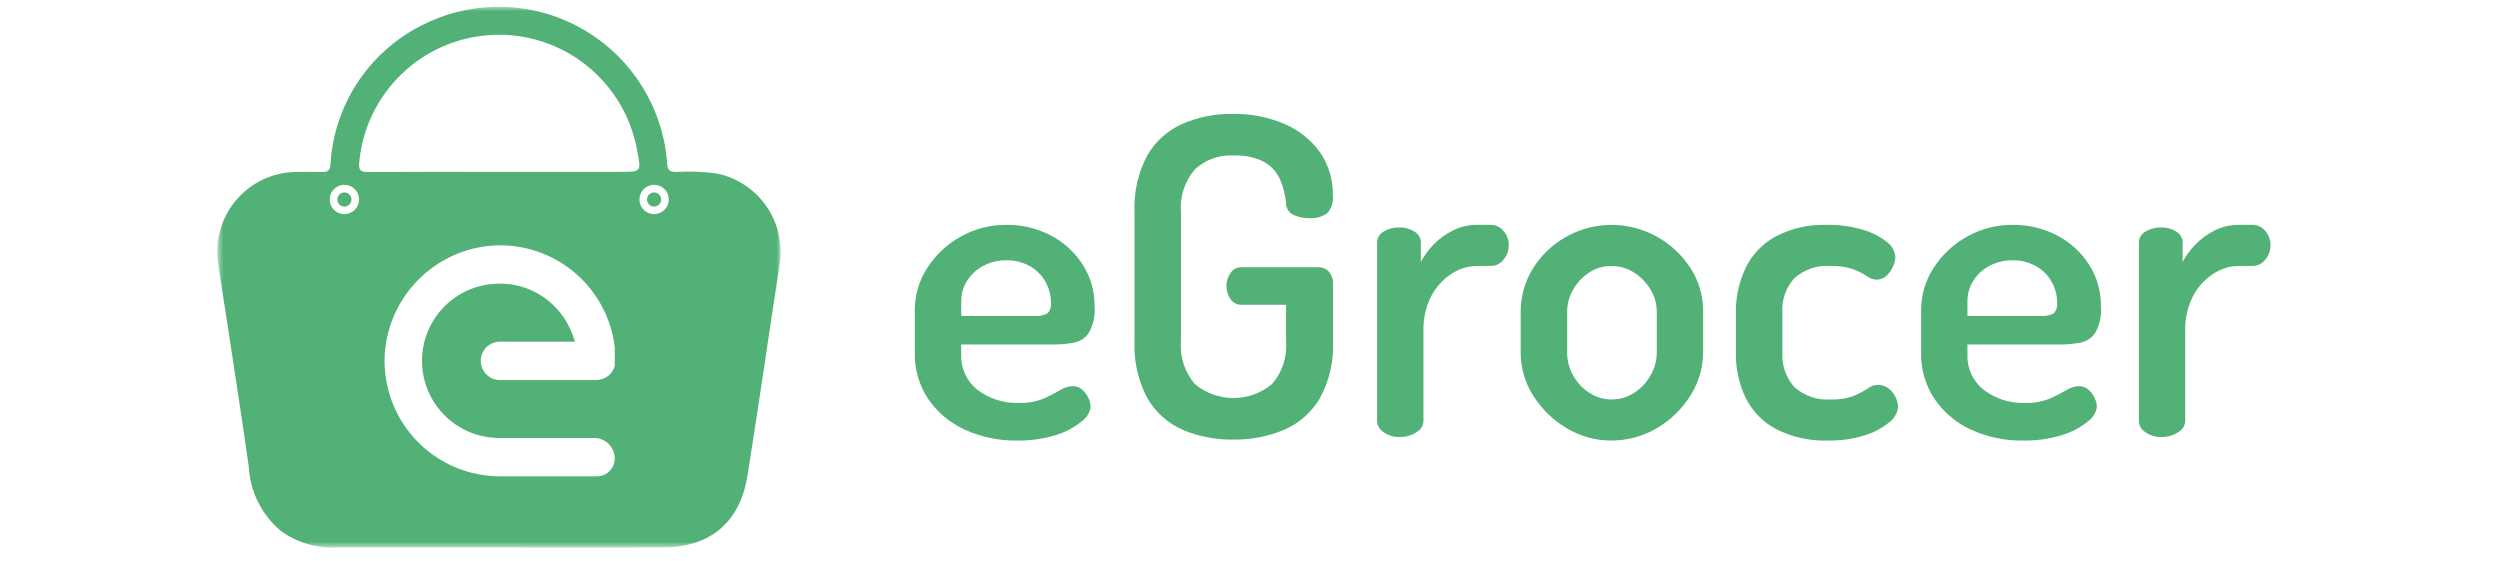
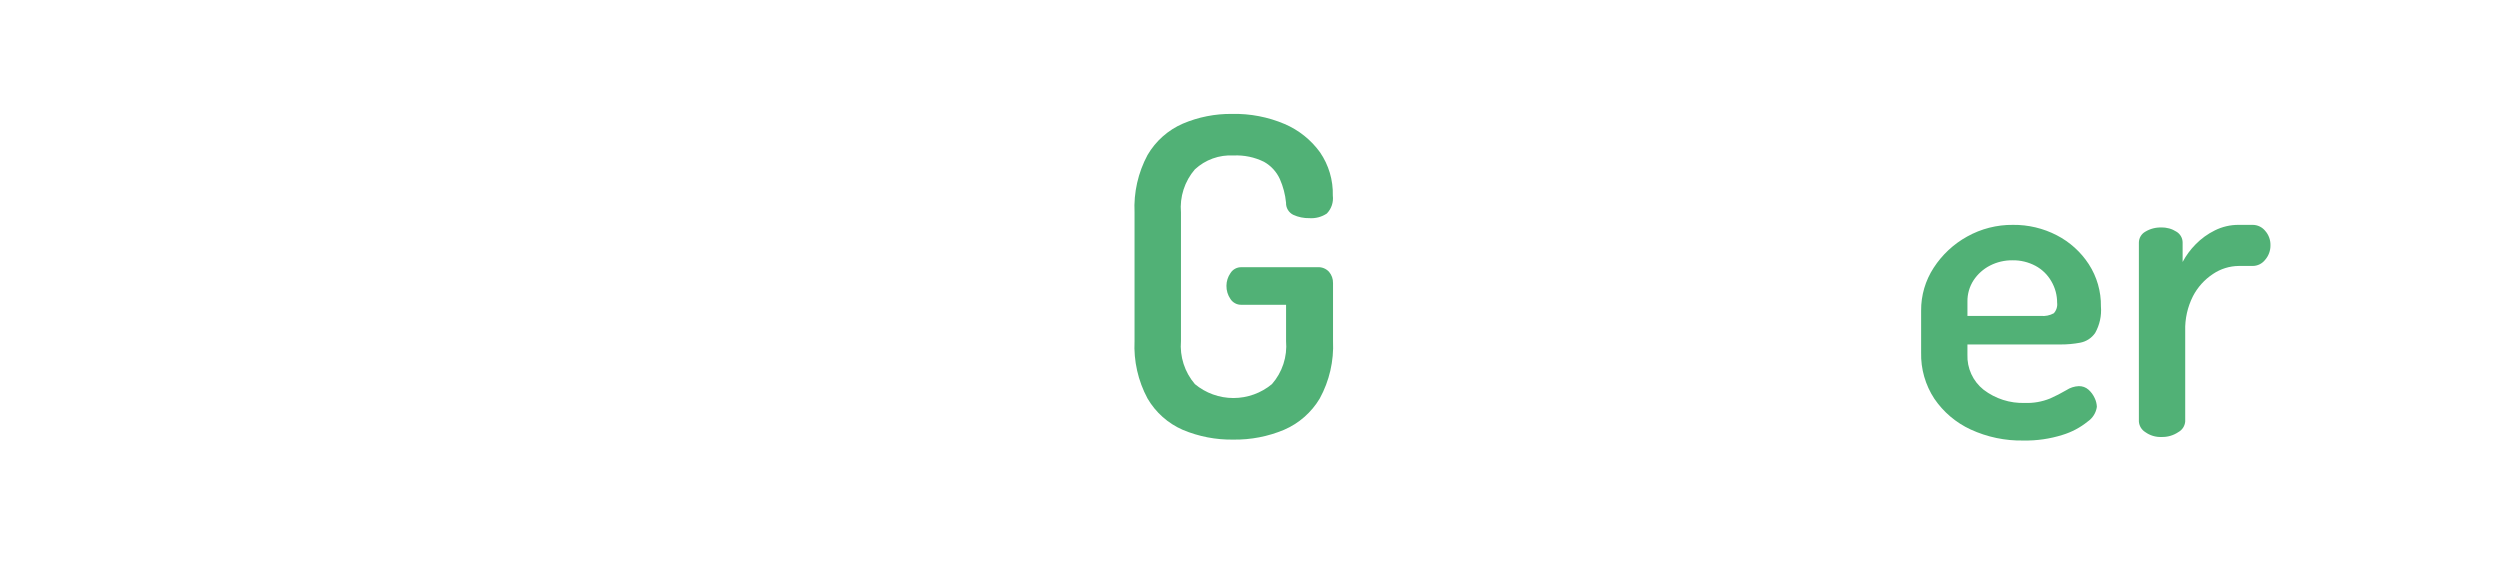
<svg xmlns="http://www.w3.org/2000/svg" width="330" height="74" viewBox="0 0 330 74" fill="none">
-   <path d="M134.293 58.149C131.882 58.198 129.492 57.699 127.302 56.69C125.365 55.799 123.706 54.398 122.504 52.637C121.312 50.828 120.701 48.699 120.751 46.534V40.999C120.735 38.99 121.314 37.022 122.414 35.342C123.522 33.63 125.035 32.218 126.818 31.229C128.668 30.194 130.756 29.661 132.876 29.683C134.884 29.66 136.867 30.131 138.651 31.052C140.367 31.936 141.824 33.25 142.879 34.867C143.956 36.531 144.514 38.477 144.481 40.459C144.58 41.674 144.315 42.89 143.719 43.953C143.488 44.287 143.195 44.572 142.854 44.792C142.514 45.013 142.134 45.163 141.735 45.237C140.89 45.395 140.031 45.472 139.172 45.469H126.875V46.804C126.841 47.69 127.016 48.571 127.386 49.377C127.756 50.182 128.31 50.889 129.004 51.441C130.566 52.635 132.493 53.252 134.459 53.188C135.596 53.229 136.729 53.03 137.783 52.603C138.522 52.275 139.243 51.906 139.94 51.496C140.426 51.177 140.99 50.995 141.571 50.97C142.042 50.957 142.501 51.124 142.855 51.435C143.202 51.742 143.481 52.119 143.673 52.541C143.851 52.905 143.95 53.302 143.965 53.707C143.909 54.093 143.774 54.463 143.568 54.794C143.362 55.126 143.09 55.41 142.769 55.631C141.777 56.437 140.637 57.042 139.414 57.411C137.758 57.931 136.028 58.18 134.293 58.149ZM126.885 41.7H136.568C137.163 41.761 137.762 41.639 138.285 41.35C138.455 41.162 138.582 40.94 138.658 40.699C138.734 40.457 138.756 40.203 138.723 39.952C138.725 38.959 138.462 37.985 137.96 37.129C137.466 36.265 136.739 35.558 135.862 35.088C134.931 34.593 133.889 34.342 132.834 34.359C131.8 34.346 130.778 34.586 129.858 35.057C128.986 35.504 128.243 36.167 127.701 36.984C127.146 37.833 126.86 38.83 126.883 39.845L126.885 41.7Z" fill="#51B176" />
  <path d="M162.81 58.027C160.52 58.065 158.247 57.628 156.135 56.743C154.181 55.893 152.548 54.442 151.475 52.601C150.226 50.276 149.633 47.655 149.759 45.019V28.044C149.635 25.408 150.228 22.787 151.475 20.461C152.549 18.62 154.181 17.17 156.135 16.32C158.19 15.447 160.404 15.009 162.637 15.037C165.02 14.984 167.386 15.439 169.579 16.372C171.44 17.171 173.05 18.459 174.239 20.099C175.393 21.779 175.985 23.782 175.931 25.82C175.985 26.248 175.942 26.683 175.806 27.092C175.67 27.501 175.443 27.874 175.143 28.184C174.464 28.638 173.654 28.853 172.839 28.796C172.105 28.812 171.378 28.663 170.71 28.357C170.413 28.21 170.165 27.98 169.996 27.695C169.827 27.41 169.744 27.082 169.757 26.751C169.653 25.674 169.377 24.62 168.939 23.631C168.5 22.668 167.765 21.871 166.84 21.355C165.593 20.742 164.21 20.456 162.822 20.524C161.891 20.47 160.959 20.605 160.082 20.921C159.205 21.237 158.401 21.727 157.718 22.363C157.05 23.139 156.544 24.042 156.229 25.017C155.915 25.992 155.798 27.02 155.887 28.041V45.016C155.802 46.038 155.921 47.067 156.236 48.044C156.552 49.02 157.058 49.924 157.726 50.703C159.155 51.889 160.954 52.539 162.811 52.539C164.669 52.539 166.468 51.889 167.897 50.703C168.574 49.929 169.089 49.027 169.409 48.049C169.729 47.072 169.849 46.04 169.761 45.016V40.232H163.878C163.59 40.241 163.304 40.176 163.049 40.042C162.793 39.908 162.576 39.711 162.419 39.469C162.065 38.955 161.881 38.344 161.891 37.72C161.894 37.126 162.077 36.547 162.416 36.059C162.568 35.811 162.783 35.608 163.04 35.469C163.296 35.331 163.584 35.263 163.875 35.271H173.907C174.191 35.251 174.476 35.296 174.74 35.401C175.004 35.507 175.241 35.671 175.433 35.881C175.786 36.296 175.973 36.827 175.959 37.371V45.014C176.083 47.653 175.478 50.276 174.21 52.595C173.113 54.44 171.459 55.891 169.486 56.738C167.373 57.622 165.101 58.061 162.81 58.027Z" fill="#51B176" />
-   <path d="M184.749 57.679C183.988 57.708 183.238 57.482 182.62 57.037C182.378 56.888 182.176 56.683 182.029 56.44C181.882 56.197 181.795 55.922 181.775 55.639V32.015C181.778 31.723 181.857 31.437 182.005 31.186C182.154 30.935 182.366 30.727 182.62 30.584C183.26 30.194 184 30.001 184.749 30.029C185.45 30.009 186.142 30.202 186.731 30.584C186.979 30.731 187.185 30.941 187.329 31.191C187.472 31.442 187.548 31.726 187.549 32.015V34.578C188.005 33.723 188.583 32.938 189.265 32.249C190.002 31.498 190.86 30.876 191.804 30.411C192.783 29.923 193.864 29.673 194.959 29.682H196.822C197.135 29.686 197.443 29.758 197.725 29.894C198.007 30.031 198.255 30.227 198.453 30.47C198.917 30.991 199.166 31.668 199.151 32.366C199.164 33.071 198.915 33.757 198.453 34.29C198.26 34.54 198.013 34.743 197.731 34.885C197.448 35.026 197.138 35.102 196.822 35.106H194.953C193.747 35.119 192.571 35.484 191.569 36.157C190.447 36.895 189.533 37.91 188.916 39.104C188.2 40.521 187.85 42.095 187.896 43.682V55.639C187.872 55.928 187.777 56.207 187.62 56.451C187.462 56.695 187.246 56.896 186.992 57.037C186.331 57.482 185.546 57.707 184.749 57.679Z" fill="#51B176" />
-   <path d="M212.686 58.147C210.61 58.154 208.572 57.59 206.796 56.516C205.003 55.462 203.492 53.992 202.39 52.228C201.304 50.531 200.727 48.557 200.729 46.541V41.183C200.715 39.163 201.27 37.18 202.331 35.461C204.002 32.783 206.641 30.852 209.699 30.071C212.758 29.289 216 29.717 218.751 31.265C220.527 32.266 222.036 33.681 223.149 35.389C224.26 37.108 224.839 39.116 224.812 41.162V46.52C224.808 48.529 224.231 50.494 223.149 52.187C222.051 53.968 220.53 55.451 218.722 56.505C216.897 57.59 214.81 58.158 212.686 58.147ZM212.745 52.722C213.801 52.731 214.837 52.427 215.72 51.847C216.615 51.264 217.355 50.474 217.879 49.543C218.411 48.631 218.693 47.595 218.695 46.539V41.181C218.698 40.144 218.415 39.125 217.879 38.236C217.343 37.331 216.604 36.562 215.72 35.99C214.819 35.405 213.765 35.101 212.691 35.114C211.644 35.102 210.617 35.408 209.746 35.99C208.88 36.563 208.162 37.333 207.648 38.236C207.128 39.13 206.856 40.147 206.861 41.181V46.539C206.861 47.591 207.132 48.625 207.648 49.541C208.154 50.474 208.885 51.267 209.775 51.845C210.655 52.427 211.688 52.736 212.743 52.732L212.745 52.722Z" fill="#51B176" />
-   <path d="M241.324 58.149C238.928 58.237 236.549 57.712 234.412 56.623C232.683 55.696 231.286 54.252 230.416 52.494C229.537 50.636 229.098 48.6 229.133 46.545V41.294C229.106 39.251 229.545 37.229 230.416 35.382C231.27 33.613 232.655 32.154 234.378 31.21C236.483 30.121 238.834 29.596 241.202 29.684C242.791 29.656 244.374 29.873 245.896 30.327C247.04 30.651 248.111 31.196 249.047 31.929C249.375 32.159 249.648 32.458 249.846 32.806C250.044 33.154 250.162 33.542 250.191 33.941C250.169 34.377 250.059 34.803 249.869 35.195C249.669 35.662 249.37 36.08 248.993 36.421C248.635 36.747 248.166 36.924 247.681 36.917C247.226 36.894 246.788 36.732 246.428 36.452C245.871 36.084 245.274 35.781 244.649 35.547C243.692 35.222 242.683 35.073 241.673 35.109C240.798 35.038 239.917 35.145 239.085 35.426C238.253 35.706 237.486 36.153 236.833 36.739C236.283 37.356 235.862 38.076 235.594 38.858C235.327 39.639 235.218 40.466 235.274 41.29V46.541C235.175 48.207 235.742 49.844 236.85 51.092C237.511 51.683 238.286 52.132 239.127 52.413C239.969 52.693 240.858 52.799 241.742 52.723C242.775 52.767 243.806 52.598 244.771 52.227C245.391 51.963 245.987 51.644 246.55 51.273C246.942 50.969 247.424 50.804 247.92 50.804C248.415 50.804 248.897 50.969 249.289 51.273C249.692 51.578 250.013 51.978 250.222 52.438C250.42 52.838 250.53 53.276 250.544 53.722C250.501 54.127 250.372 54.519 250.166 54.871C249.96 55.223 249.681 55.527 249.348 55.763C248.388 56.549 247.278 57.133 246.087 57.479C244.544 57.95 242.937 58.176 241.324 58.149Z" fill="#51B176" />
  <path d="M267.109 58.149C264.699 58.198 262.31 57.699 260.12 56.69C258.189 55.796 256.536 54.395 255.337 52.637C254.146 50.828 253.536 48.699 253.588 46.534V40.999C253.573 38.99 254.151 37.023 255.249 35.342C256.358 33.63 257.871 32.217 259.655 31.229C261.505 30.194 263.593 29.66 265.713 29.683C267.721 29.66 269.704 30.131 271.488 31.052C273.204 31.936 274.661 33.25 275.716 34.867C276.794 36.53 277.353 38.477 277.322 40.459C277.423 41.674 277.157 42.891 276.559 43.953C276.095 44.627 275.382 45.088 274.578 45.237C273.733 45.395 272.874 45.472 272.014 45.469H259.701V46.804C259.667 47.69 259.842 48.571 260.211 49.376C260.58 50.182 261.134 50.889 261.828 51.441C263.39 52.636 265.317 53.253 267.282 53.188C268.419 53.229 269.552 53.03 270.607 52.603C271.347 52.275 272.067 51.905 272.766 51.496C273.252 51.177 273.815 50.995 274.397 50.97C274.868 50.957 275.327 51.124 275.68 51.435C276.026 51.743 276.303 52.12 276.495 52.541C276.673 52.905 276.772 53.302 276.786 53.707C276.731 54.093 276.596 54.463 276.39 54.794C276.184 55.126 275.912 55.411 275.591 55.631C274.599 56.437 273.459 57.042 272.236 57.411C270.578 57.931 268.846 58.181 267.109 58.149ZM259.703 41.7H269.386C269.981 41.761 270.58 41.639 271.103 41.35C271.273 41.162 271.4 40.94 271.476 40.699C271.552 40.458 271.574 40.203 271.541 39.952C271.543 38.959 271.28 37.985 270.778 37.129C270.284 36.265 269.557 35.558 268.68 35.088C267.749 34.593 266.707 34.342 265.652 34.359C264.618 34.346 263.596 34.586 262.676 35.057C261.805 35.505 261.062 36.168 260.519 36.984C259.964 37.833 259.68 38.831 259.703 39.845V41.7Z" fill="#51B176" />
  <path d="M285.307 57.681C284.545 57.71 283.796 57.484 283.178 57.038C282.936 56.889 282.733 56.685 282.586 56.442C282.439 56.199 282.352 55.924 282.333 55.64V32.015C282.336 31.723 282.415 31.437 282.563 31.186C282.712 30.935 282.924 30.727 283.178 30.584C283.818 30.195 284.558 30.002 285.307 30.029C286.009 30.008 286.702 30.202 287.292 30.584C287.54 30.732 287.745 30.942 287.888 31.192C288.03 31.443 288.106 31.726 288.106 32.015V34.578C288.563 33.723 289.141 32.938 289.823 32.249C290.559 31.497 291.416 30.876 292.36 30.411C293.338 29.924 294.416 29.674 295.509 29.682H297.372C297.685 29.685 297.994 29.758 298.276 29.894C298.557 30.03 298.806 30.227 299.003 30.47C299.467 30.991 299.716 31.668 299.701 32.366C299.713 33.071 299.465 33.757 299.003 34.29C298.81 34.54 298.563 34.743 298.281 34.885C297.998 35.026 297.688 35.102 297.372 35.106H295.509C294.302 35.119 293.126 35.484 292.125 36.157C291.001 36.895 290.086 37.91 289.468 39.104C288.752 40.521 288.402 42.095 288.448 43.682V55.638C288.424 55.928 288.33 56.207 288.172 56.451C288.014 56.695 287.798 56.896 287.544 57.036C286.884 57.482 286.102 57.707 285.307 57.681Z" fill="#51B176" />
  <mask id="mask0_2859_4107" style="mask-type:luminance" maskUnits="userSpaceOnUse" x="28" y="0" width="76" height="73">
    <path d="M103.039 0.821H28.646V72.278H103.039V0.821Z" fill="white" />
  </mask>
  <g mask="url(#mask0_2859_4107)">
-     <path d="M45.46 25.401C45.276 25.401 45.096 25.456 44.944 25.558C44.791 25.66 44.672 25.805 44.602 25.975C44.531 26.144 44.513 26.331 44.549 26.511C44.584 26.692 44.673 26.857 44.803 26.987C44.933 27.117 45.098 27.205 45.279 27.241C45.459 27.277 45.645 27.259 45.815 27.188C45.985 27.118 46.13 26.999 46.232 26.846C46.334 26.693 46.389 26.514 46.389 26.33C46.389 26.084 46.291 25.848 46.117 25.673C45.942 25.499 45.706 25.401 45.46 25.401ZM86.341 25.401C86.157 25.401 85.977 25.456 85.825 25.558C85.672 25.66 85.553 25.805 85.482 25.975C85.412 26.144 85.394 26.331 85.43 26.511C85.465 26.692 85.554 26.857 85.684 26.987C85.814 27.117 85.979 27.205 86.159 27.241C86.34 27.277 86.526 27.259 86.696 27.188C86.866 27.118 87.011 26.999 87.113 26.846C87.215 26.693 87.269 26.514 87.269 26.33C87.269 26.084 87.172 25.848 86.997 25.673C86.823 25.499 86.587 25.401 86.341 25.401ZM86.341 25.401C86.157 25.401 85.977 25.456 85.825 25.558C85.672 25.66 85.553 25.805 85.482 25.975C85.412 26.144 85.394 26.331 85.43 26.511C85.465 26.692 85.554 26.857 85.684 26.987C85.814 27.117 85.979 27.205 86.159 27.241C86.34 27.277 86.526 27.259 86.696 27.188C86.866 27.118 87.011 26.999 87.113 26.846C87.215 26.693 87.269 26.514 87.269 26.33C87.269 26.084 87.172 25.848 86.997 25.673C86.823 25.499 86.587 25.401 86.341 25.401ZM45.46 25.401C45.276 25.401 45.096 25.456 44.944 25.558C44.791 25.66 44.672 25.805 44.602 25.975C44.531 26.144 44.513 26.331 44.549 26.511C44.584 26.692 44.673 26.857 44.803 26.987C44.933 27.117 45.098 27.205 45.279 27.241C45.459 27.277 45.645 27.259 45.815 27.188C45.985 27.118 46.13 26.999 46.232 26.846C46.334 26.693 46.389 26.514 46.389 26.33C46.389 26.084 46.291 25.848 46.117 25.673C45.942 25.499 45.706 25.401 45.46 25.401ZM94.668 22.905C92.857 22.659 91.026 22.59 89.201 22.699C88.412 22.687 88.109 22.458 88.067 21.636C87.992 20.551 87.84 19.473 87.611 18.409C86.875 15.057 85.376 11.92 83.229 9.242C81.083 6.564 78.347 4.418 75.235 2.97C72.123 1.523 68.719 0.814 65.288 0.898C61.857 0.982 58.491 1.856 55.454 3.454C52.063 5.209 49.188 7.818 47.112 11.022C45.037 14.227 43.832 17.918 43.617 21.73C43.549 22.519 43.236 22.72 42.53 22.704C41.285 22.676 40.037 22.672 38.794 22.704C37.381 22.758 35.993 23.097 34.714 23.699C33.434 24.302 32.29 25.156 31.349 26.212C30.407 27.267 29.688 28.501 29.235 29.84C28.781 31.18 28.603 32.597 28.71 34.007C29.036 36.782 29.534 39.538 29.95 42.304C30.915 48.75 31.939 55.199 32.843 61.663C32.935 63.273 33.355 64.848 34.076 66.291C34.798 67.734 35.806 69.015 37.039 70.055C39.164 71.609 41.756 72.39 44.386 72.267C51.541 72.276 58.7 72.276 65.864 72.267C73.064 72.267 80.262 72.294 87.46 72.267C93.741 72.239 97.672 68.979 98.665 62.797C100.149 53.519 101.469 44.213 102.909 34.924C103.342 32.247 102.728 29.505 101.195 27.268C99.661 25.031 97.325 23.47 94.672 22.908M45.46 28.266C45.077 28.266 44.703 28.152 44.384 27.94C44.066 27.727 43.818 27.425 43.671 27.071C43.525 26.717 43.486 26.328 43.561 25.952C43.636 25.577 43.82 25.232 44.091 24.961C44.361 24.691 44.706 24.506 45.082 24.431C45.458 24.357 45.847 24.395 46.2 24.542C46.554 24.688 46.857 24.936 47.069 25.255C47.282 25.573 47.396 25.947 47.396 26.33C47.396 26.843 47.192 27.336 46.829 27.699C46.465 28.062 45.973 28.266 45.46 28.266ZM81.145 48.334C81.005 48.819 80.724 49.251 80.336 49.574C79.855 49.966 79.252 50.177 78.631 50.169H66.003C65.331 50.171 64.685 49.905 64.208 49.431C63.732 48.957 63.463 48.313 63.461 47.64C63.459 47.301 63.525 46.965 63.656 46.651C63.786 46.338 63.979 46.054 64.222 45.817C64.464 45.58 64.753 45.394 65.069 45.271C65.385 45.148 65.723 45.09 66.062 45.1H75.904L75.61 44.266C75.07 42.74 74.178 41.363 73.007 40.246C71.121 38.444 68.613 37.44 66.005 37.44C65.814 37.44 65.624 37.44 65.433 37.455C62.812 37.572 60.336 38.696 58.524 40.594C56.711 42.491 55.701 45.015 55.705 47.639C55.708 50.263 56.724 52.784 58.541 54.677C60.358 56.57 62.836 57.688 65.458 57.798C65.648 57.798 65.826 57.812 66.009 57.812H78.427C78.784 57.812 79.138 57.882 79.467 58.019C79.797 58.155 80.097 58.356 80.349 58.608C80.601 58.86 80.802 59.16 80.938 59.49C81.075 59.819 81.145 60.173 81.145 60.53C81.145 61.15 80.899 61.745 80.461 62.185C80.023 62.624 79.429 62.872 78.809 62.874H66.011C61.967 62.874 58.09 61.268 55.23 58.409C52.371 55.55 50.764 51.672 50.764 47.629C50.764 47.356 50.764 47.083 50.785 46.811C51.015 43.065 52.607 39.532 55.26 36.879C57.914 34.226 61.447 32.634 65.192 32.405C65.469 32.39 65.746 32.382 66.016 32.382C69.753 32.383 73.358 33.757 76.149 36.241C78.94 38.725 80.721 42.148 81.155 45.859L81.145 48.334ZM81.883 22.685H65.793C60.039 22.685 54.285 22.668 48.53 22.702C47.621 22.702 47.348 22.496 47.409 21.527C47.793 17.046 49.795 12.858 53.041 9.744C56.286 6.63 60.554 4.804 65.047 4.605C69.541 4.407 73.953 5.85 77.46 8.666C80.968 11.481 83.331 15.476 84.109 19.906C84.662 22.683 84.662 22.683 81.885 22.683M86.343 28.266C85.96 28.266 85.585 28.152 85.267 27.94C84.949 27.727 84.701 27.425 84.554 27.071C84.407 26.717 84.369 26.328 84.444 25.952C84.519 25.577 84.703 25.232 84.974 24.961C85.244 24.691 85.589 24.506 85.965 24.431C86.34 24.357 86.73 24.395 87.083 24.542C87.437 24.688 87.739 24.936 87.952 25.255C88.165 25.573 88.278 25.947 88.278 26.33C88.278 26.843 88.074 27.336 87.711 27.699C87.348 28.062 86.856 28.266 86.343 28.266ZM86.343 25.405C86.159 25.405 85.979 25.459 85.826 25.562C85.674 25.664 85.555 25.809 85.484 25.979C85.414 26.148 85.396 26.335 85.431 26.515C85.467 26.695 85.556 26.861 85.686 26.991C85.816 27.121 85.981 27.209 86.161 27.245C86.341 27.281 86.528 27.262 86.698 27.192C86.868 27.122 87.013 27.003 87.115 26.85C87.217 26.697 87.271 26.518 87.271 26.334C87.271 26.088 87.174 25.851 86.999 25.677C86.825 25.503 86.589 25.405 86.343 25.405ZM45.462 25.405C45.278 25.405 45.098 25.459 44.946 25.562C44.793 25.664 44.674 25.809 44.603 25.979C44.533 26.148 44.515 26.335 44.551 26.515C44.586 26.695 44.675 26.861 44.805 26.991C44.935 27.121 45.1 27.209 45.28 27.245C45.461 27.281 45.647 27.262 45.817 27.192C45.987 27.122 46.132 27.003 46.234 26.85C46.336 26.697 46.39 26.518 46.39 26.334C46.39 26.088 46.293 25.851 46.118 25.677C45.944 25.503 45.708 25.405 45.462 25.405ZM45.462 25.405C45.278 25.405 45.098 25.459 44.946 25.562C44.793 25.664 44.674 25.809 44.603 25.979C44.533 26.148 44.515 26.335 44.551 26.515C44.586 26.695 44.675 26.861 44.805 26.991C44.935 27.121 45.1 27.209 45.28 27.245C45.461 27.281 45.647 27.262 45.817 27.192C45.987 27.122 46.132 27.003 46.234 26.85C46.336 26.697 46.39 26.518 46.39 26.334C46.39 26.088 46.293 25.851 46.118 25.677C45.944 25.503 45.708 25.405 45.462 25.405ZM45.462 25.405C45.278 25.405 45.098 25.459 44.946 25.562C44.793 25.664 44.674 25.809 44.603 25.979C44.533 26.148 44.515 26.335 44.551 26.515C44.586 26.695 44.675 26.861 44.805 26.991C44.935 27.121 45.1 27.209 45.28 27.245C45.461 27.281 45.647 27.262 45.817 27.192C45.987 27.122 46.132 27.003 46.234 26.85C46.336 26.697 46.39 26.518 46.39 26.334C46.39 26.088 46.293 25.851 46.118 25.677C45.944 25.503 45.708 25.405 45.462 25.405Z" fill="#51B176" />
-   </g>
+     </g>
</svg>